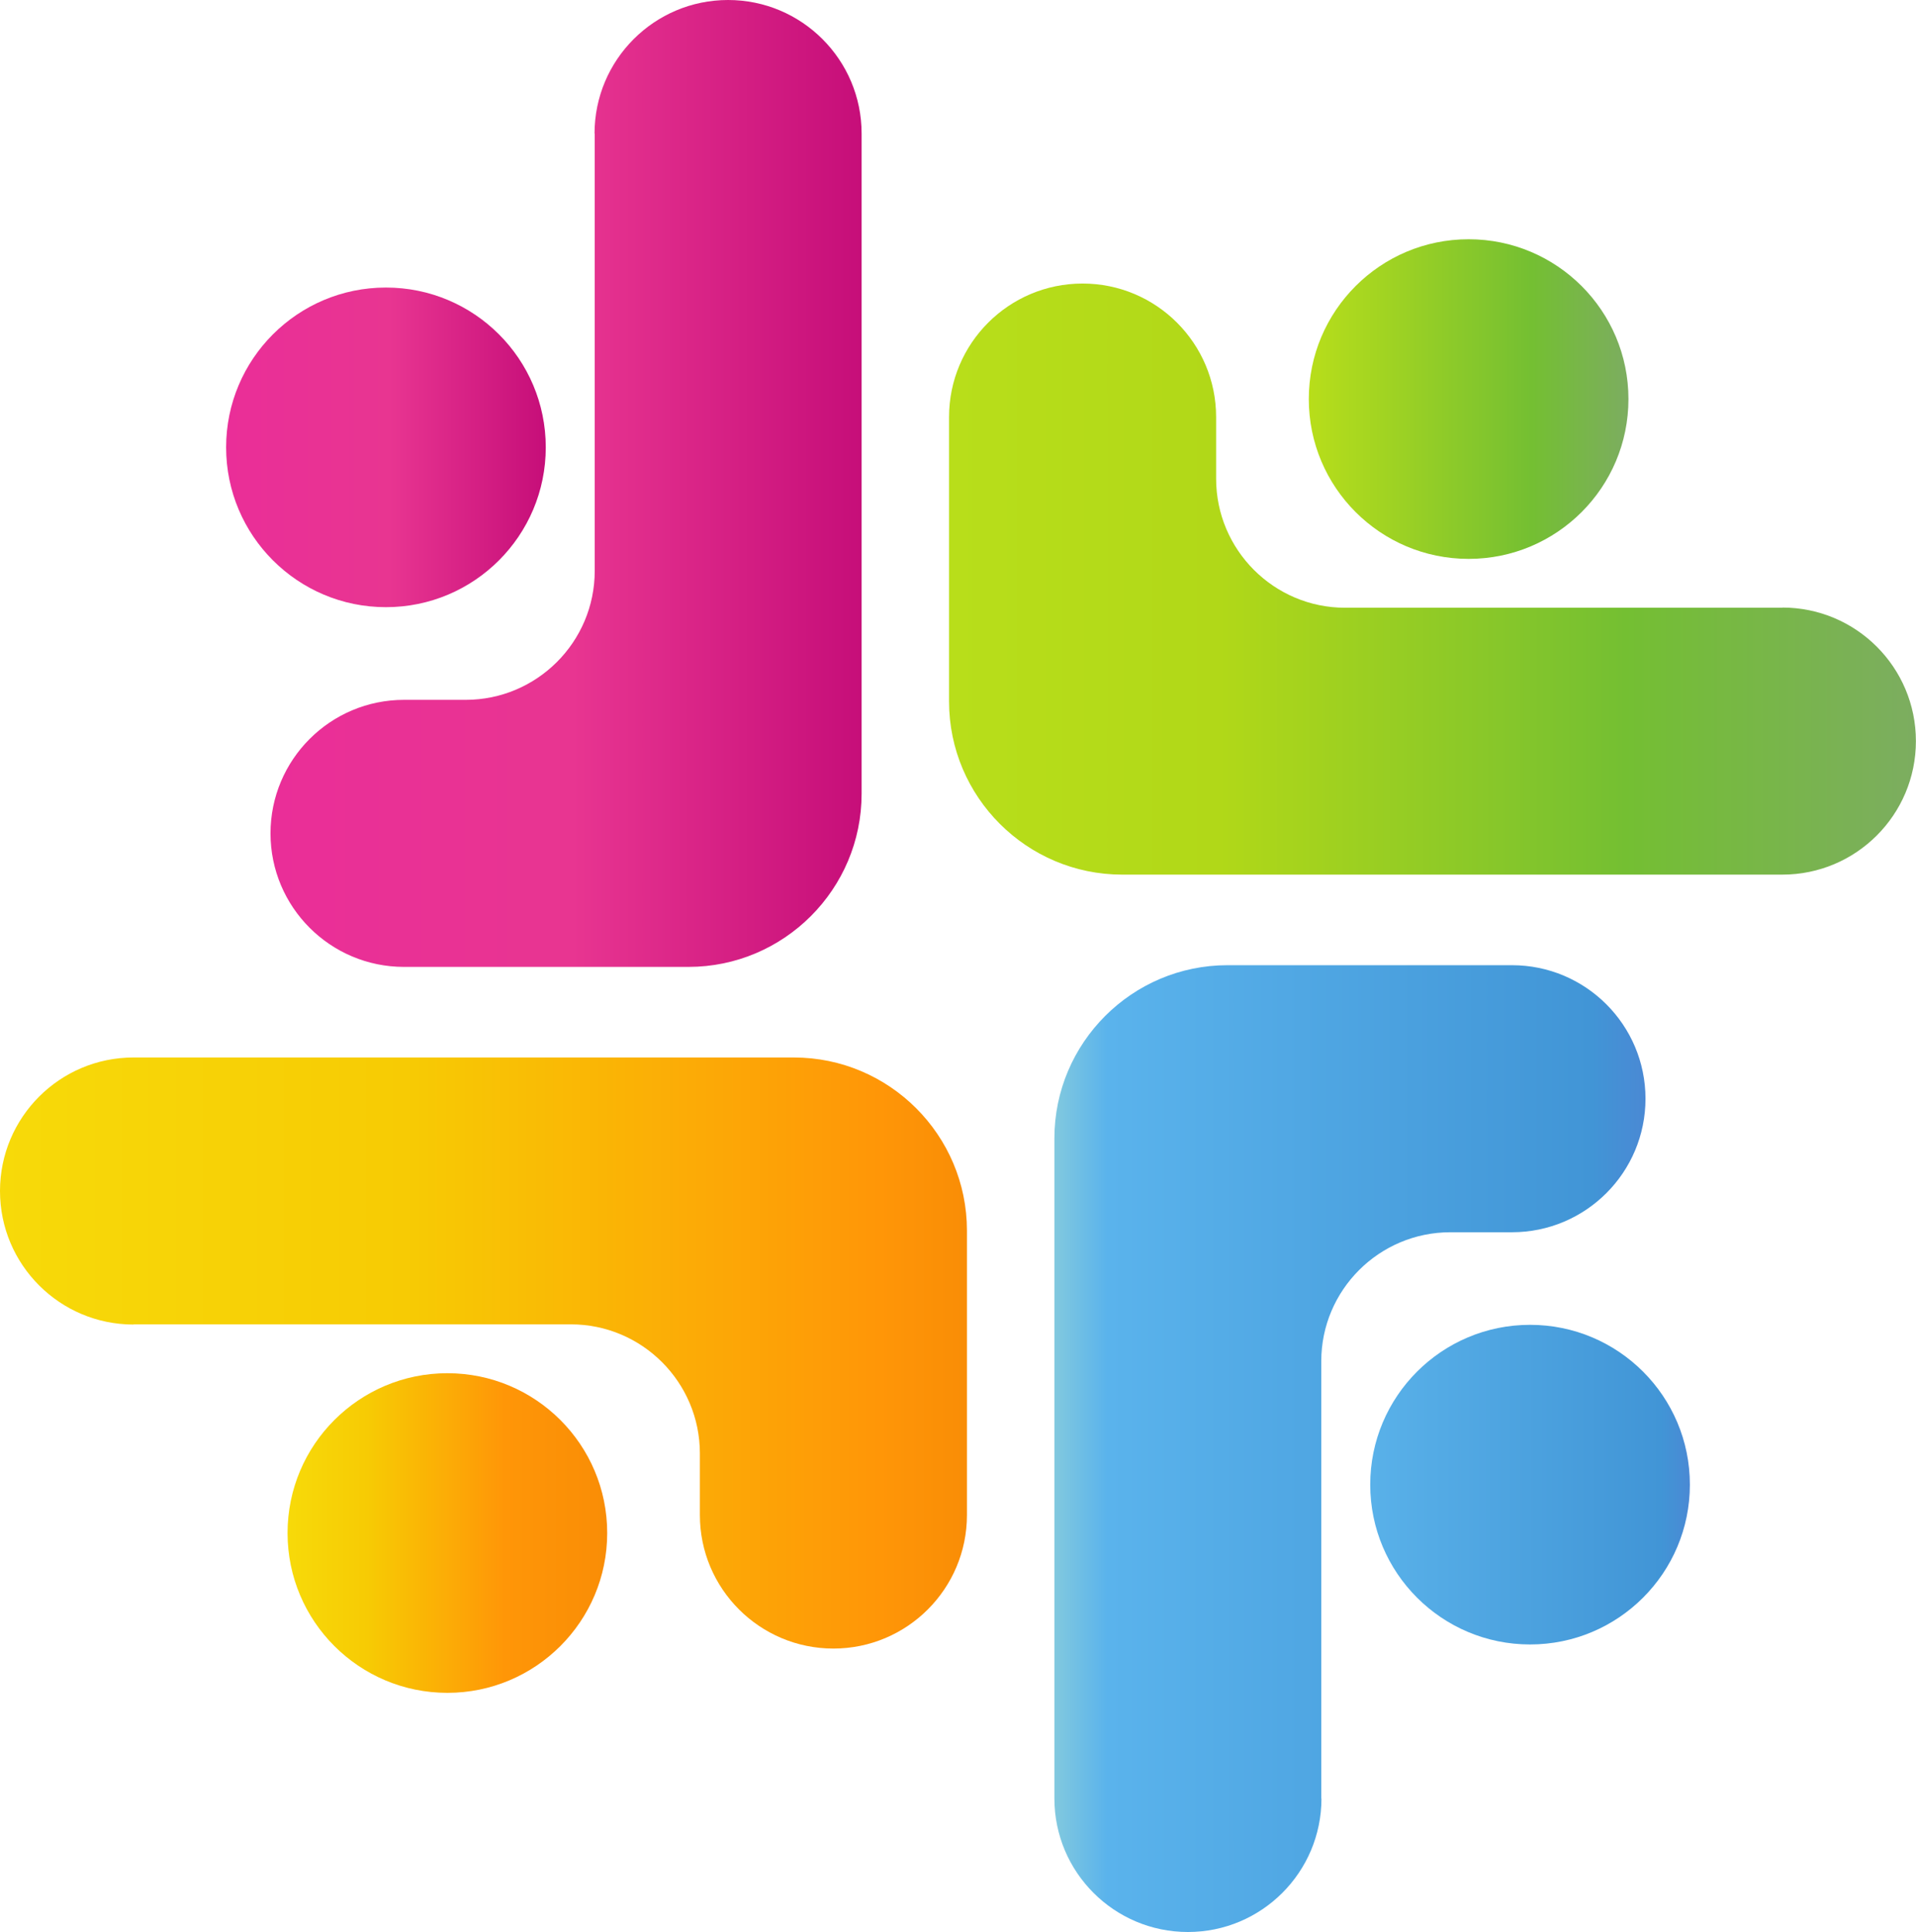
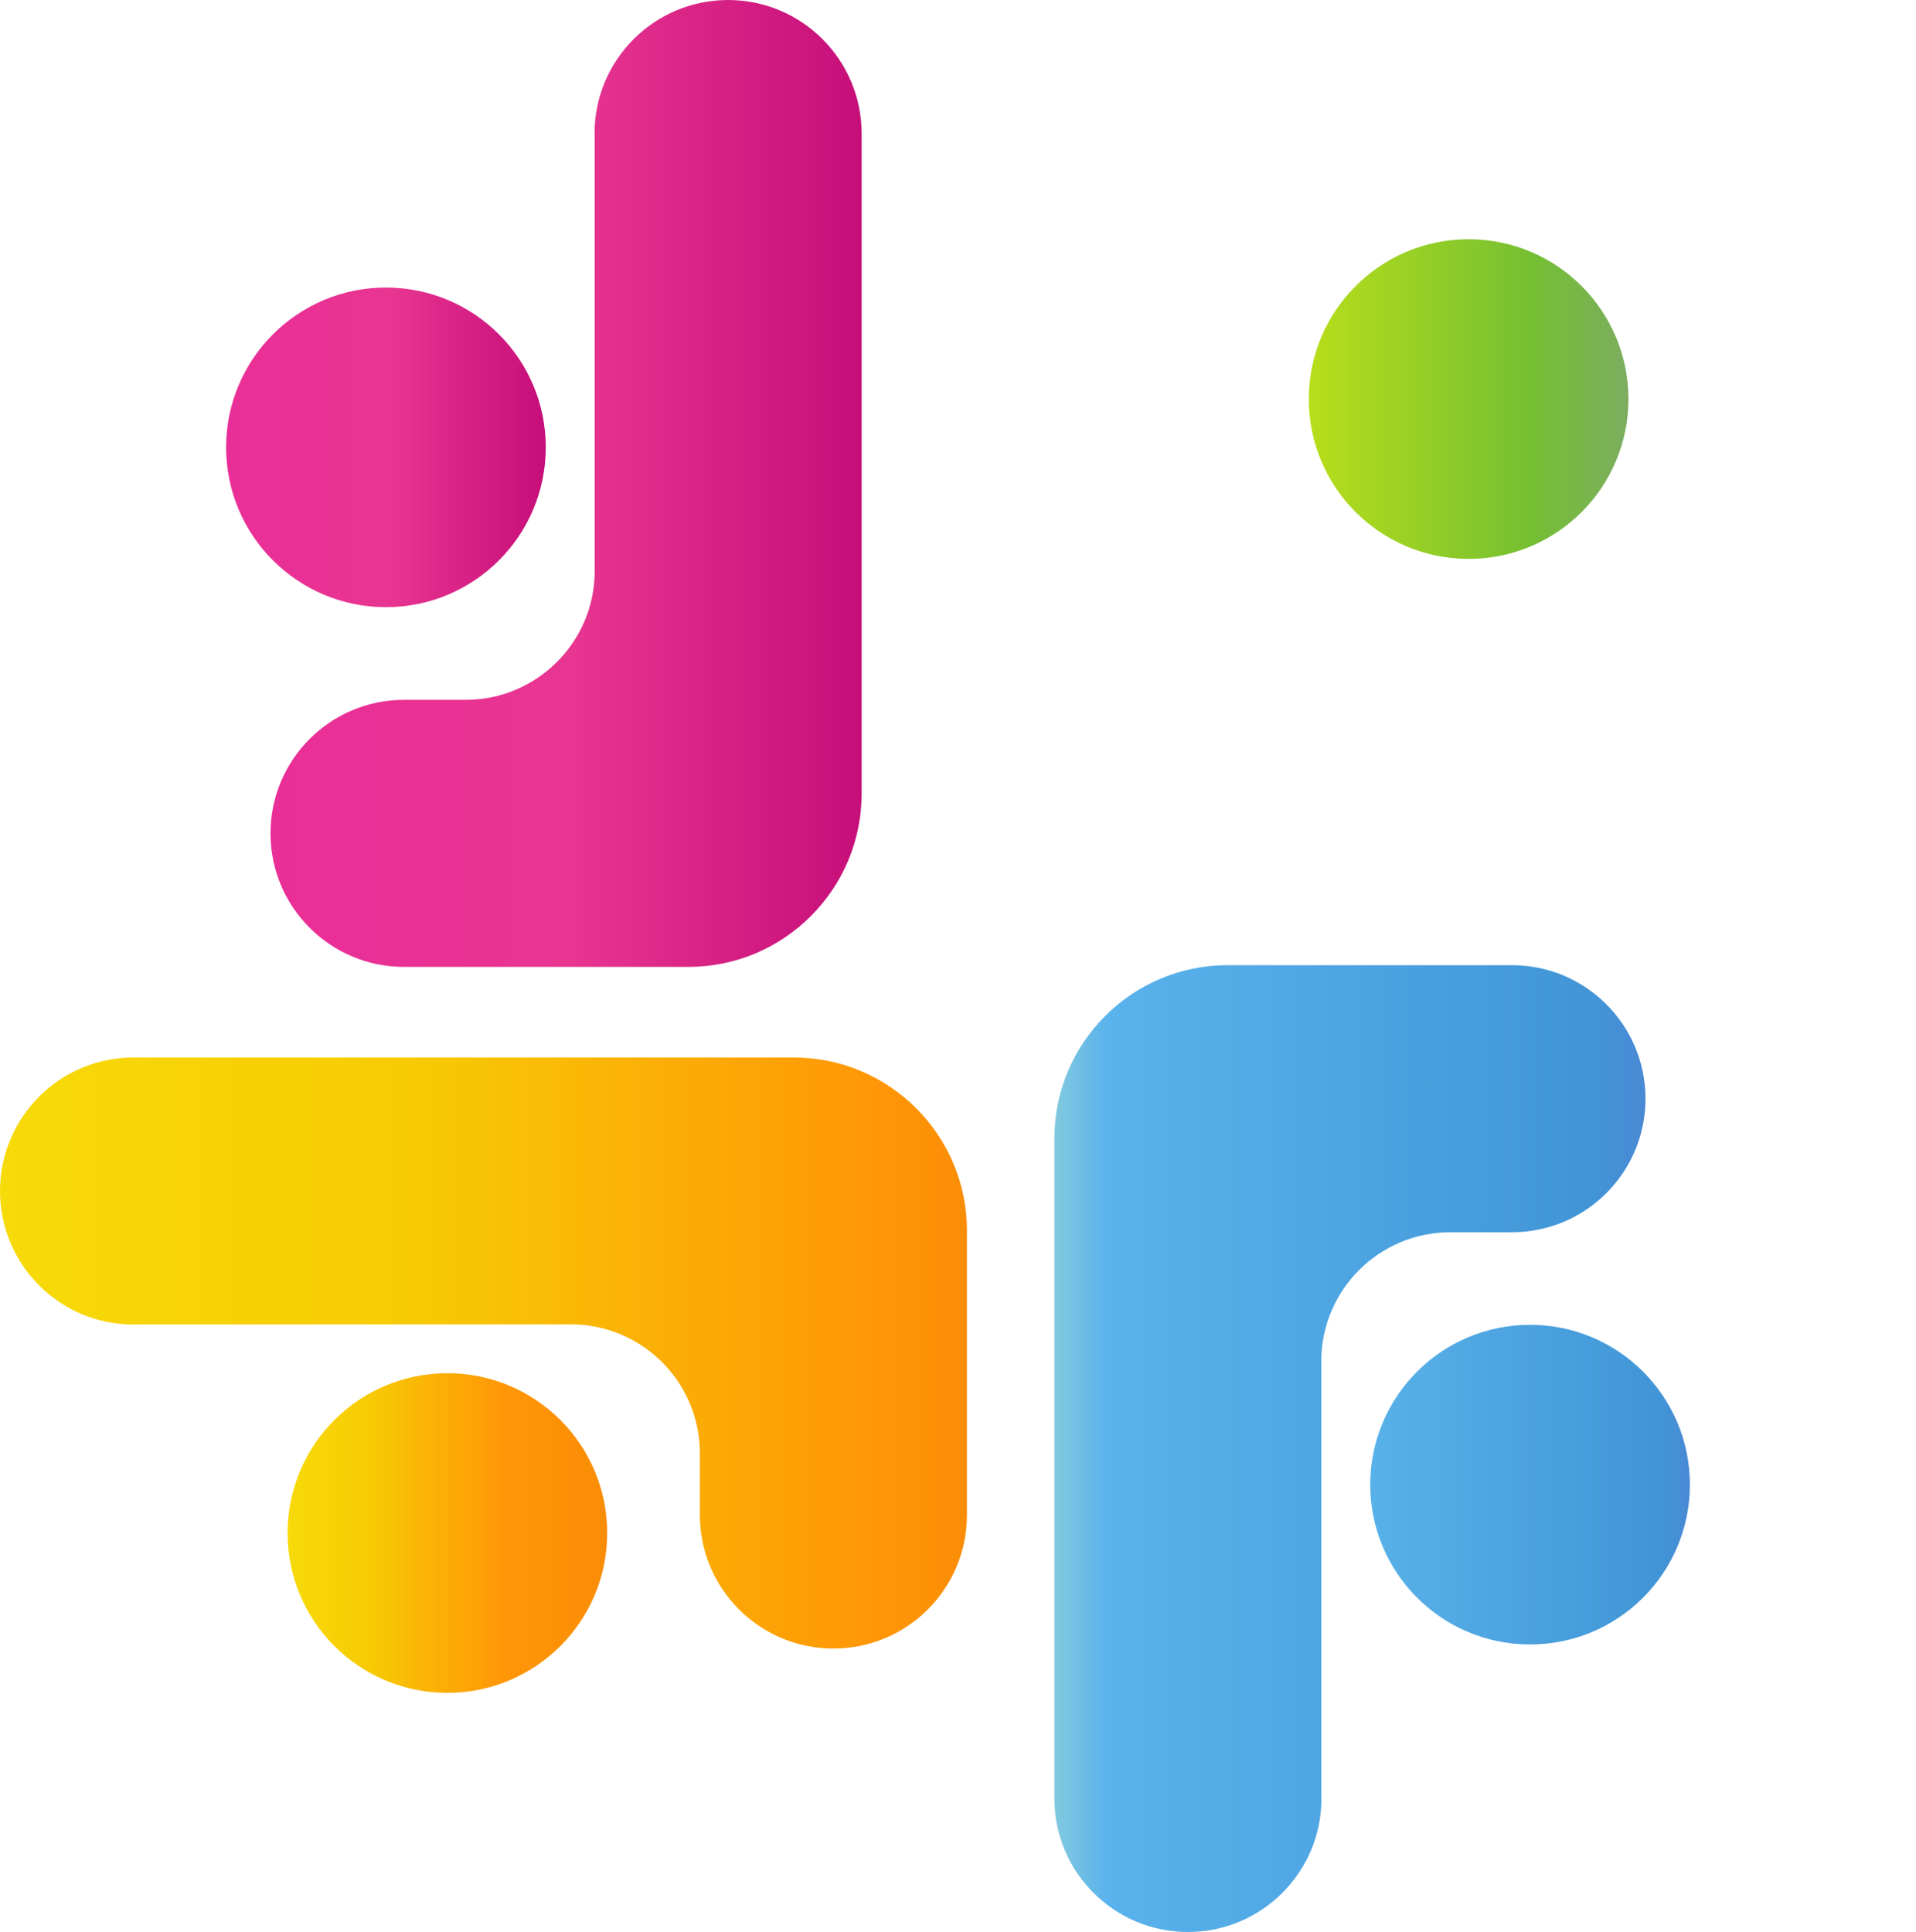
<svg xmlns="http://www.w3.org/2000/svg" xmlns:xlink="http://www.w3.org/1999/xlink" id="_레이어_2" data-name="레이어 2" viewBox="0 0 201.16 202.86">
  <defs>
    <style>
      .cls-1 {
        fill: url(#_무제_그라디언트_48);
      }

      .cls-1, .cls-2, .cls-3, .cls-4, .cls-5, .cls-6, .cls-7, .cls-8 {
        stroke-width: 0px;
      }

      .cls-2 {
        fill: url(#_무제_그라디언트_36);
      }

      .cls-3 {
        fill: url(#_무제_그라디언트_46);
      }

      .cls-4 {
        fill: url(#_무제_그라디언트_20);
      }

      .cls-5 {
        fill: url(#_무제_그라디언트_32);
      }

      .cls-6 {
        fill: url(#_무제_그라디언트_42);
      }

      .cls-7 {
        fill: url(#_무제_그라디언트_46-2);
      }

      .cls-8 {
        fill: url(#_무제_그라디언트_44);
      }
    </style>
    <linearGradient id="_무제_그라디언트_32" data-name="무제 그라디언트 32" x1="137.41" y1="41.9" x2="170.96" y2="41.9" gradientUnits="userSpaceOnUse">
      <stop offset="0" stop-color="#b8de1a" />
      <stop offset=".7" stop-color="#74bf32" />
      <stop offset="1" stop-color="#7cad60" />
    </linearGradient>
    <linearGradient id="_무제_그라디언트_48" data-name="무제 그라디언트 48" x1="99.65" y1="60.81" x2="201.16" y2="60.81" gradientUnits="userSpaceOnUse">
      <stop offset="0" stop-color="#b8de1a" />
      <stop offset=".28" stop-color="#b1d818" />
      <stop offset=".7" stop-color="#74bf32" />
      <stop offset="1" stop-color="#7cad60" />
    </linearGradient>
    <linearGradient id="_무제_그라디언트_20" data-name="무제 그라디언트 20" x1="143.86" y1="155.88" x2="177.42" y2="155.88" gradientUnits="userSpaceOnUse">
      <stop offset="0" stop-color="#59b1e9" />
      <stop offset=".91" stop-color="#4195d6" />
      <stop offset="1" stop-color="#4a89d4" />
    </linearGradient>
    <linearGradient id="_무제_그라디언트_36" data-name="무제 그라디언트 36" x1="110.69" y1="152.1" x2="172.75" y2="152.1" gradientUnits="userSpaceOnUse">
      <stop offset="0" stop-color="#82c9de" />
      <stop offset=".09" stop-color="#5ab3ec" />
      <stop offset=".91" stop-color="#4195d6" />
      <stop offset="1" stop-color="#4a89d4" />
    </linearGradient>
    <linearGradient id="_무제_그라디언트_44" data-name="무제 그라디언트 44" x1="30.2" y1="160.96" x2="63.75" y2="160.96" gradientUnits="userSpaceOnUse">
      <stop offset="0" stop-color="#f7da09" />
      <stop offset=".25" stop-color="#f7cb04" />
      <stop offset=".68" stop-color="#ff9607" />
      <stop offset="1" stop-color="#f98d06" />
    </linearGradient>
    <linearGradient id="_무제_그라디언트_42" data-name="무제 그라디언트 42" x1="0" y1="142.05" x2="101.51" y2="142.05" gradientUnits="userSpaceOnUse">
      <stop offset="0" stop-color="#f7da09" />
      <stop offset=".42" stop-color="#f7cb04" />
      <stop offset=".91" stop-color="#ff9607" />
      <stop offset="1" stop-color="#f98d06" />
    </linearGradient>
    <linearGradient id="_무제_그라디언트_46" data-name="무제 그라디언트 46" x1="23.74" y1="46.97" x2="57.3" y2="46.97" gradientUnits="userSpaceOnUse">
      <stop offset="0" stop-color="#ea2e98" />
      <stop offset=".51" stop-color="#e83591" />
      <stop offset="1" stop-color="#c60e79" />
    </linearGradient>
    <linearGradient id="_무제_그라디언트_46-2" data-name="무제 그라디언트 46" x1="28.41" y1="50.76" x2="90.47" y2="50.76" xlink:href="#_무제_그라디언트_46" />
  </defs>
  <g id="_레이어_1-2" data-name="레이어 1">
    <g>
      <circle class="cls-5" cx="154.19" cy="41.9" r="16.78" />
-       <path class="cls-1" d="m187.14,63.81h-45.92c-7.47,0-13.54-6.08-13.54-13.55v-6.47c0-7.74-6.28-14.02-14.02-14.02s-14.02,6.28-14.02,14.02v29.86c0,10.03,8.16,18.18,18.18,18.18h69.31c7.74,0,14.02-6.28,14.02-14.02s-6.28-14.02-14.02-14.02Z" />
      <circle class="cls-4" cx="160.64" cy="155.88" r="16.78" />
      <path class="cls-2" d="m138.72,188.84v-45.92c0-7.47,6.08-13.54,13.55-13.54h6.47c7.74,0,14.02-6.28,14.02-14.02s-6.28-14.02-14.02-14.02h-29.86c-10.03,0-18.18,8.16-18.18,18.18v69.31c0,7.74,6.28,14.02,14.02,14.02s14.02-6.28,14.02-14.02Z" />
      <circle class="cls-8" cx="46.97" cy="160.96" r="16.78" />
      <path class="cls-6" d="m14.02,139.05h45.92c7.47,0,13.54,6.08,13.54,13.55v6.47c0,7.74,6.28,14.02,14.02,14.02s14.02-6.28,14.02-14.02v-29.86c0-10.03-8.16-18.18-18.18-18.18H14.02c-7.74,0-14.02,6.28-14.02,14.02s6.28,14.02,14.02,14.02Z" />
      <circle class="cls-3" cx="40.52" cy="46.97" r="16.78" />
      <path class="cls-7" d="m62.44,14.02v45.92c0,7.47-6.08,13.54-13.55,13.54h-6.47c-7.74,0-14.02,6.28-14.02,14.02s6.28,14.02,14.02,14.02h29.86c10.03,0,18.18-8.16,18.18-18.18V14.02c0-7.74-6.28-14.02-14.02-14.02s-14.02,6.28-14.02,14.02Z" />
    </g>
  </g>
</svg>